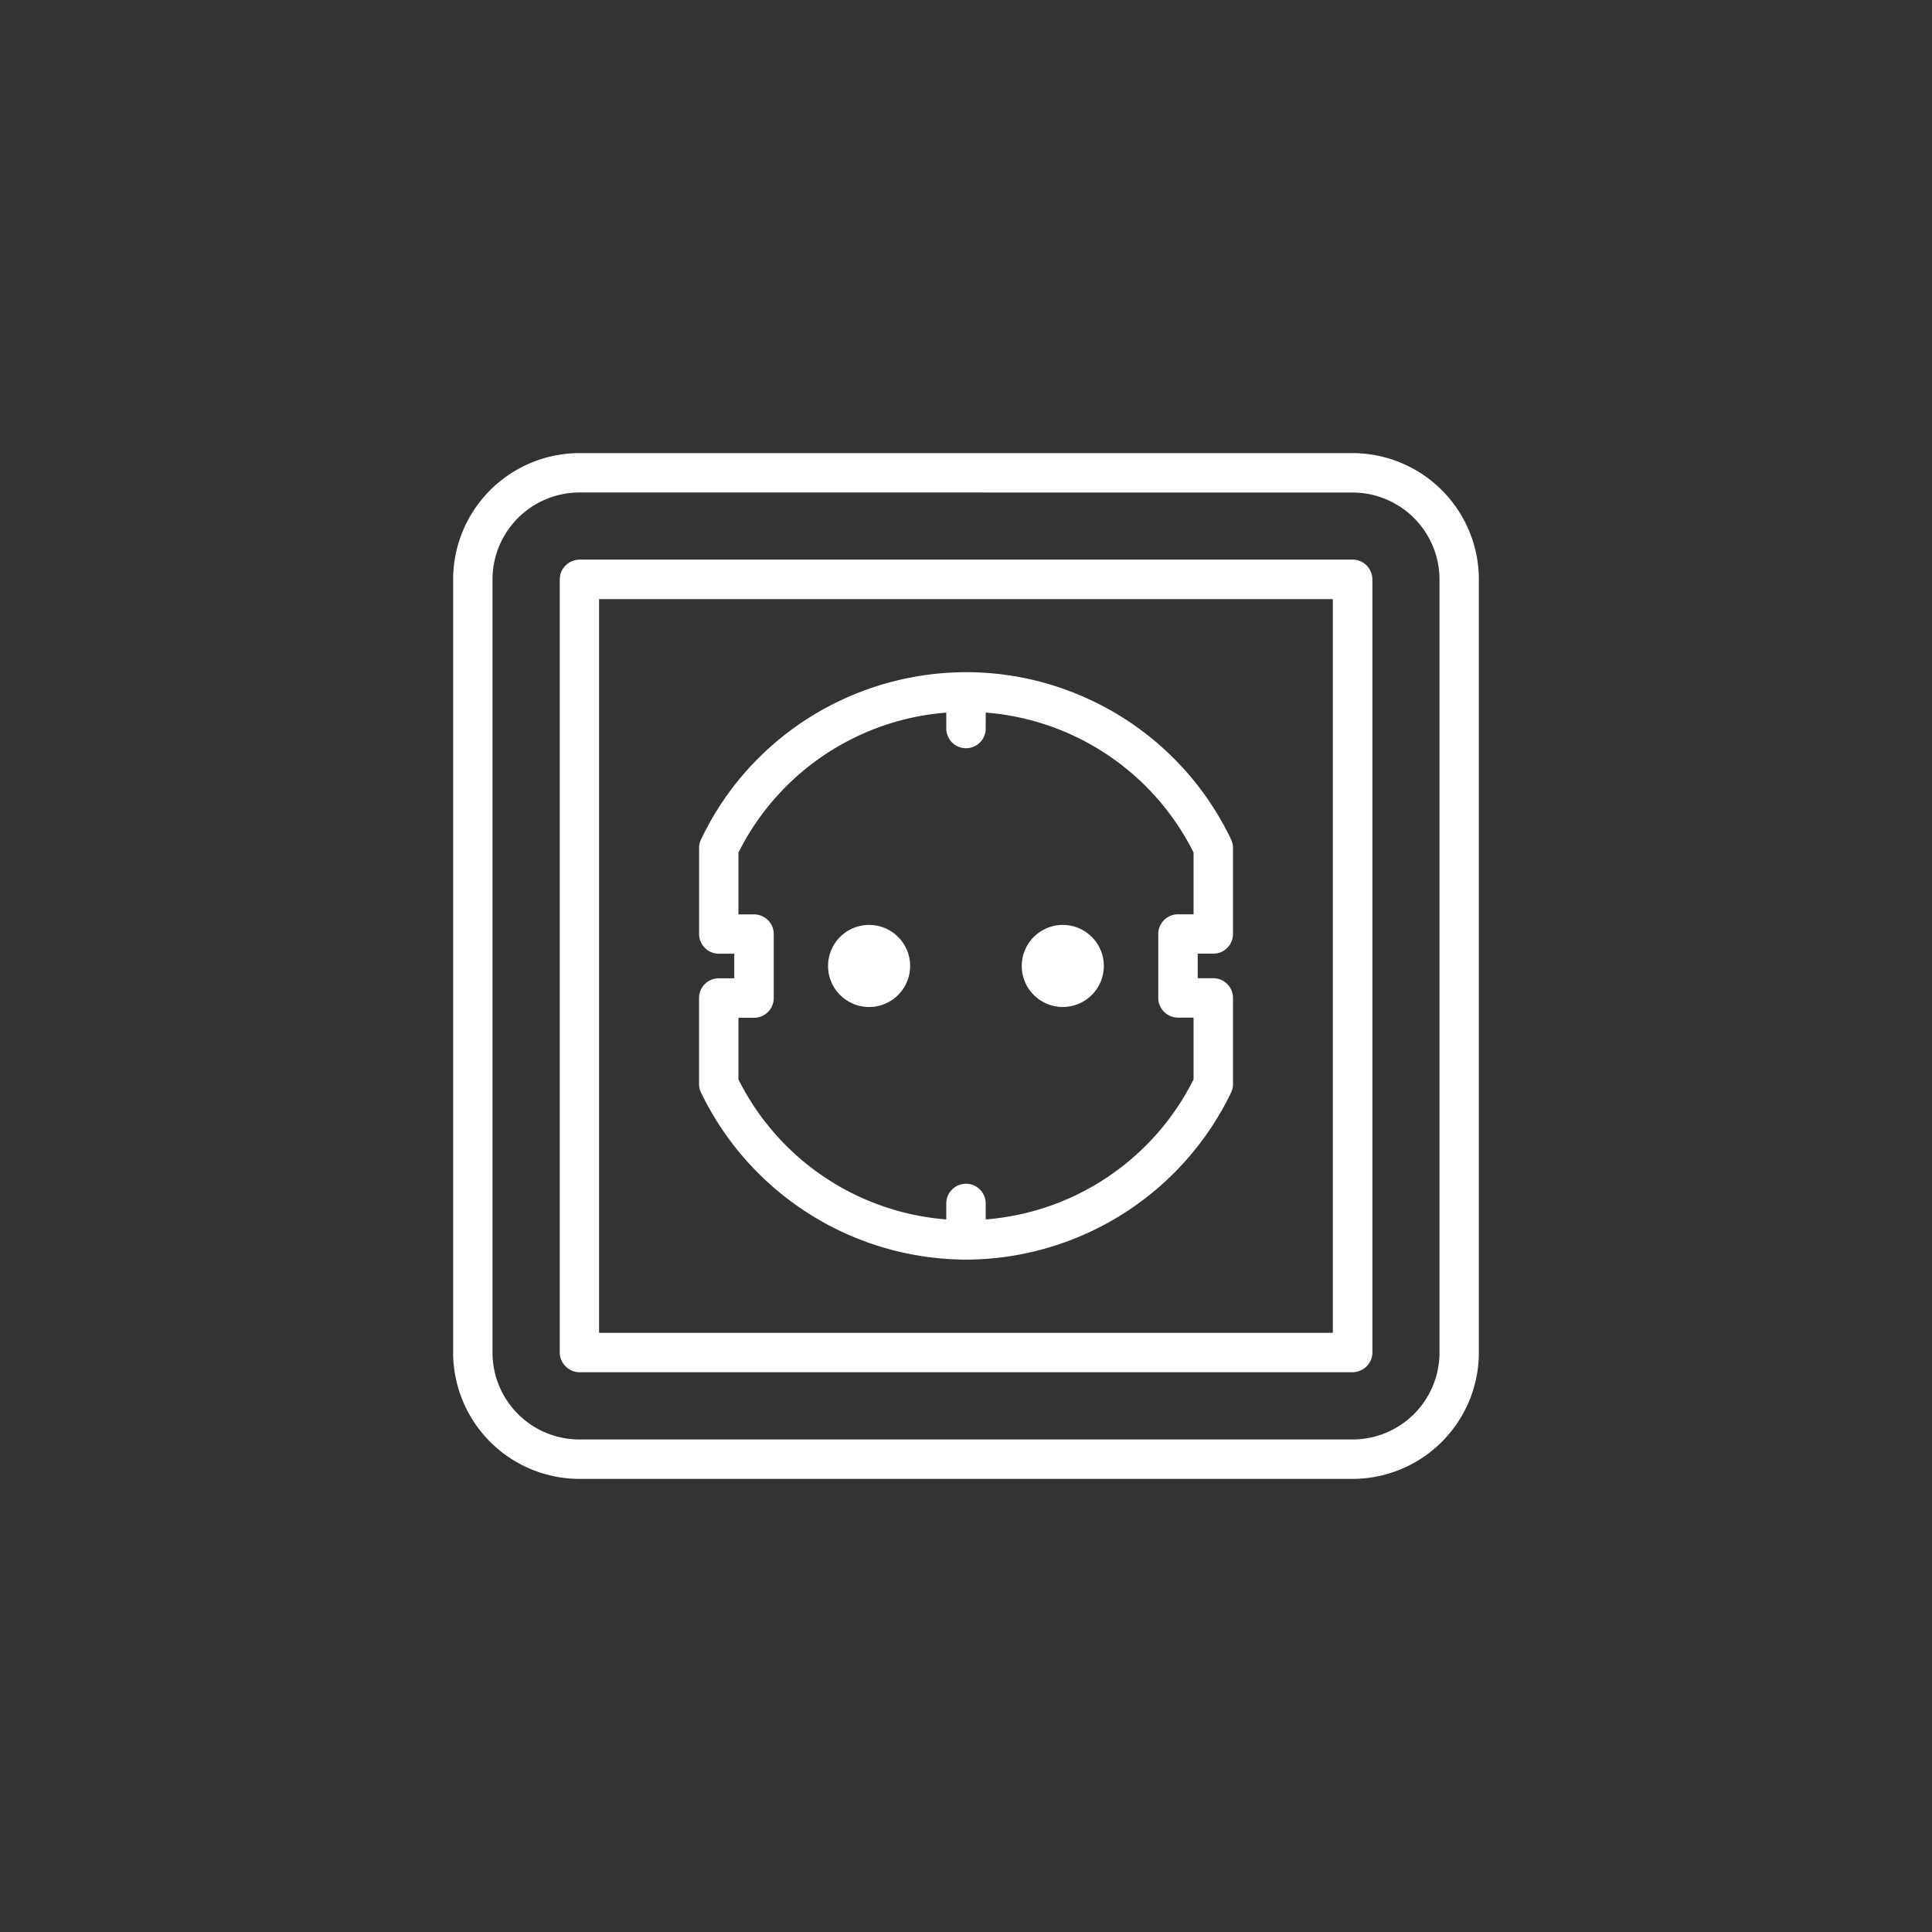
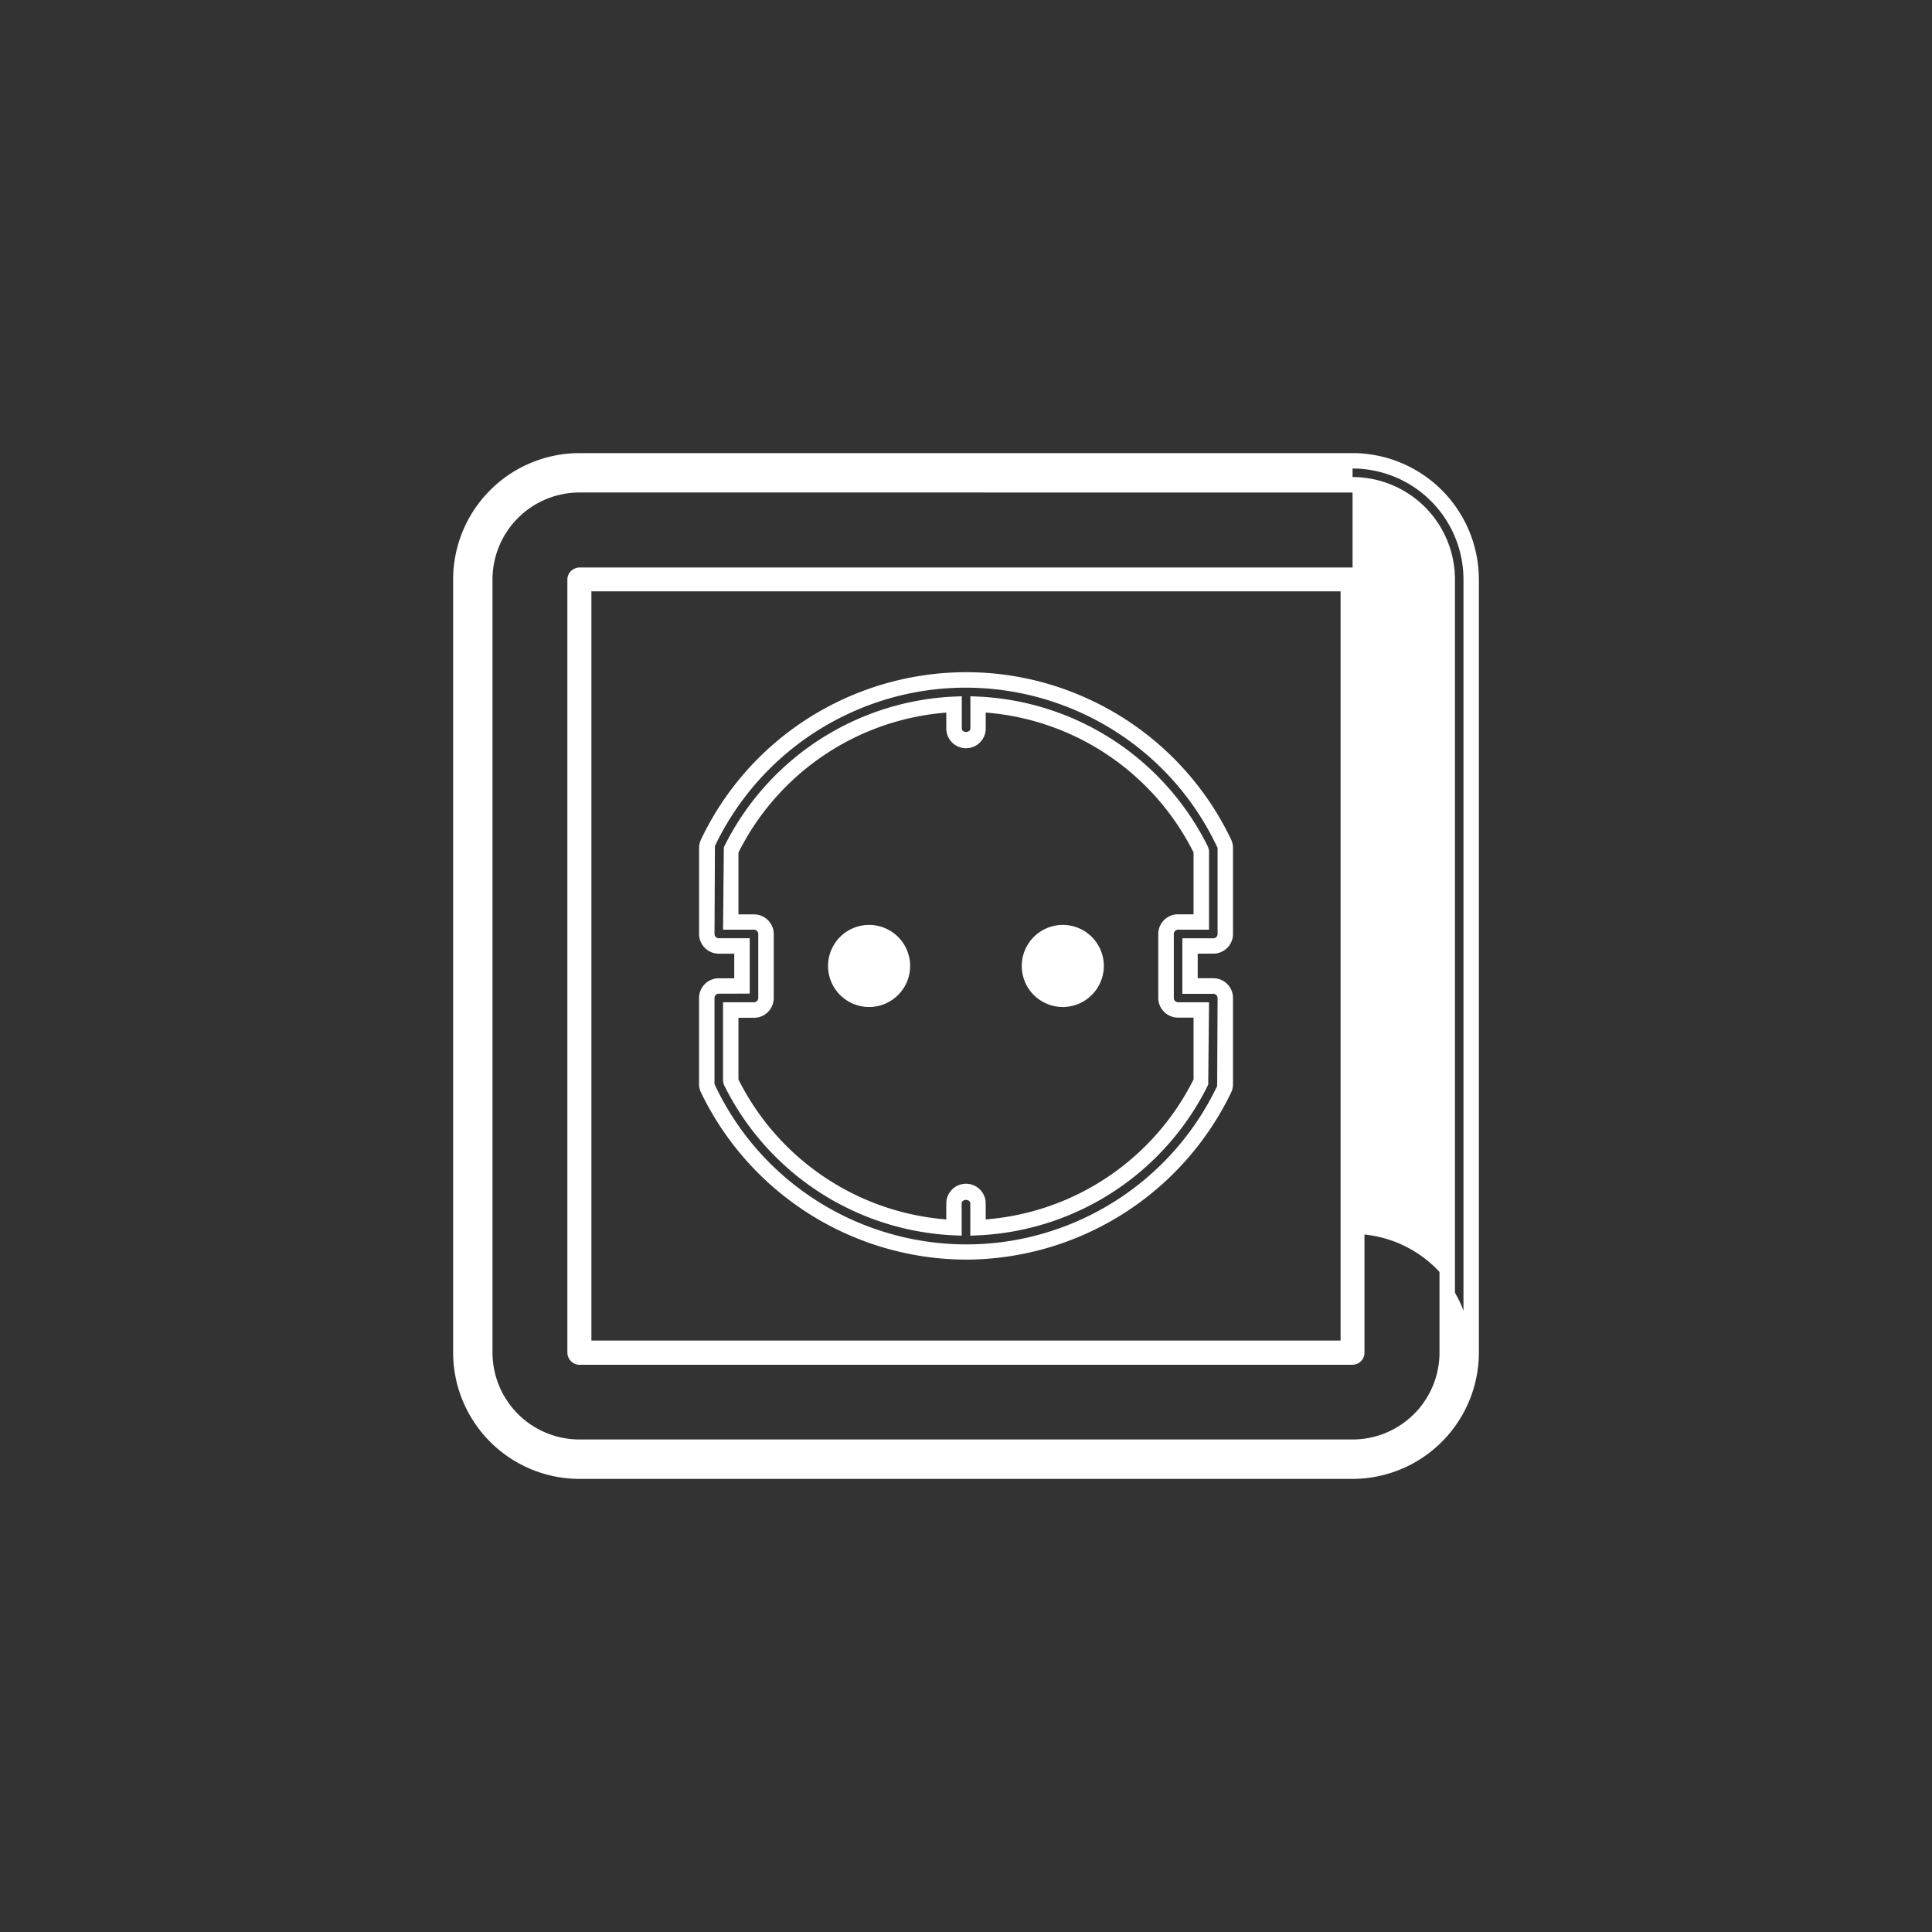
<svg xmlns="http://www.w3.org/2000/svg" viewBox="0 0 100 100" fill="#fff">
  <rect x="0" y="0" width="100" height="100" fill="#333333" stroke="none" />
-   <path d="M70.008 23.852H29.992a6.148 6.148 0 0 0-6.141 6.14v40.015a6.148 6.148 0 0 0 6.141 6.141h40.016a6.147 6.147 0 0 0 6.14-6.141V29.992a6.147 6.147 0 0 0-6.14-6.14zm4.9 46.155a4.9 4.9 0 0 1-4.9 4.9H29.992a4.906 4.906 0 0 1-4.9-4.9V29.992a4.9 4.9 0 0 1 4.9-4.9h40.016a4.9 4.9 0 0 1 4.9 4.9v40.015z" />
+   <path d="M70.008 23.852H29.992a6.148 6.148 0 0 0-6.141 6.14v40.015a6.148 6.148 0 0 0 6.141 6.141h40.016a6.147 6.147 0 0 0 6.14-6.141a6.147 6.147 0 0 0-6.14-6.14zm4.9 46.155a4.9 4.9 0 0 1-4.9 4.9H29.992a4.906 4.906 0 0 1-4.9-4.9V29.992a4.9 4.9 0 0 1 4.9-4.9h40.016a4.9 4.9 0 0 1 4.9 4.9v40.015z" />
  <path d="M70.008 76.547H29.992a6.546 6.546 0 0 1-6.538-6.54V29.993a6.546 6.546 0 0 1 6.538-6.54h40.016a6.547 6.547 0 0 1 6.538 6.54v40.014a6.547 6.547 0 0 1-6.538 6.54zm-40.015-52.3a5.747 5.747 0 0 0-5.741 5.743v40.017a5.747 5.747 0 0 0 5.741 5.743h40.015a5.747 5.747 0 0 0 5.741-5.743V29.993a5.747 5.747 0 0 0-5.741-5.743l-40.015-.003zm40.015 51.058H29.992a5.3 5.3 0 0 1-5.3-5.3V29.993a5.3 5.3 0 0 1 5.3-5.3h40.016a5.3 5.3 0 0 1 5.3 5.3v40.014a5.3 5.3 0 0 1-5.3 5.298zM29.992 25.491a4.506 4.506 0 0 0-4.5 4.5v40.016a4.5 4.5 0 0 0 4.5 4.5h40.016a4.5 4.5 0 0 0 4.5-4.5V29.993a4.506 4.506 0 0 0-4.5-4.5l-40.016-.002z" />
  <path d="M70.005 29.373h-40a.634.634 0 0 0-.231.045.623.623 0 0 0-.407.584v40c0 .084.016.167.049.244a.62.62 0 0 0 .577.394h40a.612.612 0 0 0 .132-.014.619.619 0 0 0 .5-.609v-40a.607.607 0 0 0-.049-.244.62.62 0 0 0-.571-.4zm-.617 40.014H30.61V30.609h38.778v38.778z" />
-   <path d="M69.998 71.028h-40a1.037 1.037 0 0 1-1.025-1.036v-40c.001-.427.266-.808.666-.957a1 1 0 0 1 .37-.07h40c.42 0 .796.256.949.646a1 1 0 0 1 .077.389v40c0 .486-.342.904-.818 1a.99.99 0 0 1-.219.028zm-39.99-41.262c-.179.053-.239.137-.239.23v40c.056.182.137.239.228.239h40c.158-.027.231-.118.231-.225v-40c-.056-.18-.139-.238-.228-.238l-39.992-.006zm39.777 40.022H30.211V30.211h39.574v39.577zm-38.777-.8h37.98V31.01h-37.98v37.978z" />
-   <path d="M49.998 64.798a14.882 14.882 0 0 0 13.356-8.422.616.616 0 0 0 .061-.268v-4.453a.621.621 0 0 0-.622-.62h-1.2v-2.074h1.2a.623.623 0 0 0 .622-.622v-4.448a.621.621 0 0 0-.061-.268A14.885 14.885 0 0 0 49.999 35.2a14.884 14.884 0 0 0-13.357 8.423.621.621 0 0 0-.061.268v4.453c0 .343.279.621.622.622h1.2v2.069h-1.2a.621.621 0 0 0-.622.62v4.453c0 .093.02.184.061.268a14.882 14.882 0 0 0 13.356 8.422zM37.824 52.277h1.205c.343 0 .62-.279.62-.622v-3.312a.62.62 0 0 0-.62-.62h-1.205v-3.691a13.643 13.643 0 0 1 11.555-7.571v1.248a.62.62 0 0 0 .618.622h.002a.62.62 0 0 0 .62-.62v-1.25a13.645 13.645 0 0 1 11.556 7.575v3.691h-1.203a.62.62 0 0 0-.62.62v3.311c0 .343.277.621.62.622h1.205v3.681a13.643 13.643 0 0 1-11.556 7.575v-1.248a.62.62 0 1 0-1.24-.002v1.25a13.641 13.641 0 0 1-11.557-7.575v-3.684z" />
  <path d="M49.999 65.198a15.291 15.291 0 0 1-13.716-8.651 1.01 1.01 0 0 1-.1-.44v-4.451c0-.563.457-1.02 1.02-1.02h.802v-1.273h-.8a1.02 1.02 0 0 1-1.02-1.02v-4.454c0-.152.034-.303.1-.44 3.616-7.576 12.69-10.786 20.265-7.17a15.2 15.2 0 0 1 7.17 7.17c.066.137.1.286.1.438v4.454a1.02 1.02 0 0 1-1.02 1.02h-.807v1.272h.807c.563 0 1.02.457 1.02 1.02v4.459c0 .153-.034.304-.1.442a15.287 15.287 0 0 1-13.721 8.644zM37.205 51.433a.222.222 0 0 0-.223.223v4.456c3.364 7.197 11.925 10.305 19.122 6.942A14.385 14.385 0 0 0 63 56.212l.022-4.549c0-.123-.1-.223-.223-.223h-1.6v-2.874h1.6c.123 0 .223-.1.223-.223v-4.454c-3.366-7.197-11.93-10.303-19.127-6.937a14.387 14.387 0 0 0-6.89 6.837l-.022 4.55a.222.222 0 0 0 .223.223h1.6v2.867l-1.6.004zm13.017 12.525v-1.666c0-.247-.446-.244-.446 0v1.666l-.416-.018a13.976 13.976 0 0 1-11.894-7.8l-.041-.175v-4.087h1.6a.222.222 0 0 0 .223-.221v-3.314c0-.123-.1-.222-.222-.222h-1.601l.041-4.265a13.978 13.978 0 0 1 11.9-7.8l.416-.018v1.664c0 .247.446.244.446 0v-1.664l.416.018a13.978 13.978 0 0 1 11.894 7.8l.041.175v4.089h-1.6c-.123 0-.222.1-.222.222v3.313c0 .123.1.222.222.222h1.6l-.041 4.263a13.979 13.979 0 0 1-11.9 7.8l-.416.018zm-12-8.086a13.18 13.18 0 0 0 10.757 7.246v-.827a1.02 1.02 0 0 1 2.041 0v.826a13.183 13.183 0 0 0 10.758-7.246v-3.2h-.807a1.02 1.02 0 0 1-1.019-1.019v-3.309a1.02 1.02 0 0 1 1.019-1.019h.807v-3.2a13.178 13.178 0 0 0-10.757-7.242v.826a1.02 1.02 0 0 1-2.041 0v-.824a13.178 13.178 0 0 0-10.758 7.245v3.2h.807a1.02 1.02 0 0 1 1.02 1.019v3.313a1.021 1.021 0 0 1-1.02 1.019h-.807v3.192z" />
  <path d="M44.984 51.725A1.725 1.725 0 1 0 43.259 50a1.727 1.727 0 0 0 1.725 1.725z" />
  <path d="M44.984 52.122a2.124 2.124 0 1 1 0-4.248 2.124 2.124 0 0 1 0 4.248zm0-3.45a1.326 1.326 0 1 0 0 2.652 1.326 1.326 0 0 0 0-2.652zm10.033 3.053A1.725 1.725 0 1 0 53.292 50a1.727 1.727 0 0 0 1.725 1.725z" />
  <path d="M55.017 52.122a2.124 2.124 0 1 1 2.117-2.131v.008a2.126 2.126 0 0 1-2.117 2.123zm0-3.45a1.326 1.326 0 1 0 1.325 1.327v-.001c0-.732-.593-1.325-1.325-1.326z" />
</svg>